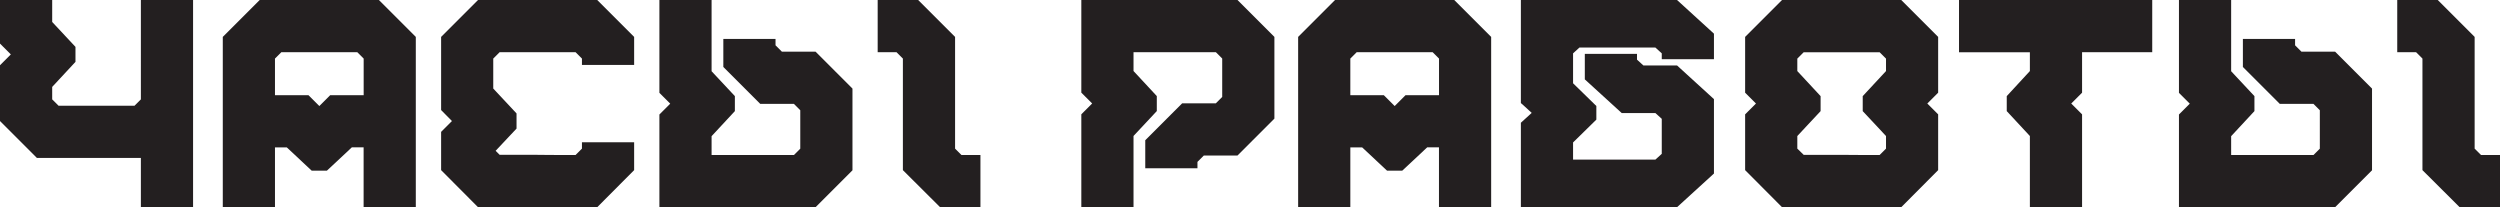
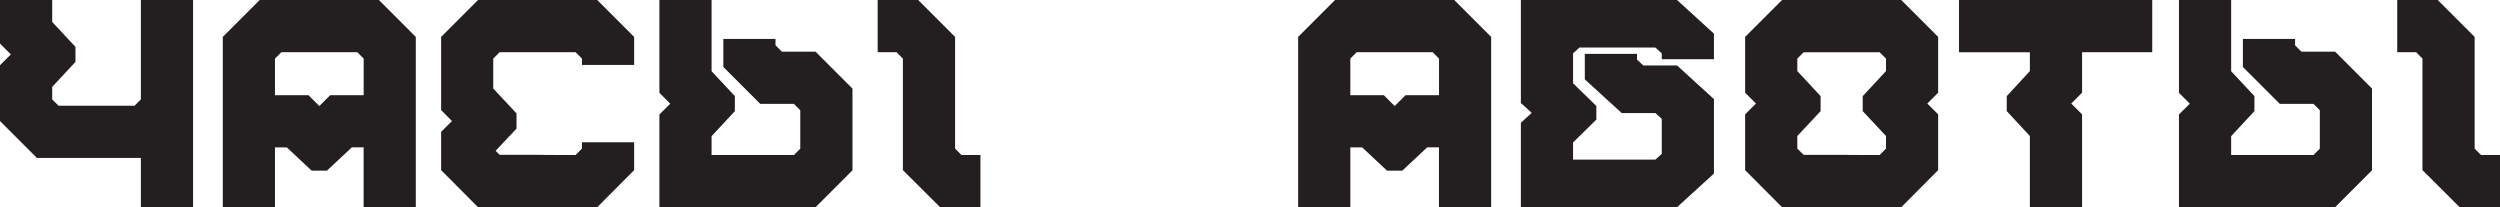
<svg xmlns="http://www.w3.org/2000/svg" id="Layer_2" data-name="Layer 2" viewBox="0 0 493.86 40.93">
  <defs>
    <style> .cls-1 { fill: #231f20; stroke-width: 0px; } </style>
  </defs>
  <g id="Layer_1-2" data-name="Layer 1">
    <g>
-       <path class="cls-1" d="M14.91,9.26v2.96l-4.6,4.95v2.46l1.26,1.26h15l1.26-1.26V0h10.31v40.93h-10.31v-9.73H7.29L0,23.91v-11.02l2.14-2.14-2.14-2.14V0h10.31v4.34l4.6,4.92Z" />
+       <path class="cls-1" d="M14.91,9.26v2.96l-4.6,4.95v2.46l1.26,1.26h15l1.26-1.26V0h10.31v40.93h-10.31v-9.73H7.29L0,23.91v-11.02l2.14-2.14-2.14-2.14V0h10.31v4.34l4.6,4.92" />
      <path class="cls-1" d="M69.49,29.12l-4.92,4.6h-2.99l-4.92-4.6h-2.34v11.81h-10.31V7.29l7.29-7.29h23.55l7.29,7.29v33.63h-10.31v-11.81h-2.34ZM60.94,18.81l2.14,2.14,2.14-2.14h6.62v-7.24l-1.26-1.26h-15l-1.26,1.26v7.24h6.62Z" />
      <path class="cls-1" d="M106.2,30.59c2.49.03,4.98.03,7.5.03l1.26-1.26v-1.26h10.31v5.51l-7.29,7.32h-23.55l-7.29-7.32v-7.56l2.14-2.14-2.14-2.17V7.29l7.29-7.29h23.55l7.29,7.29v5.54h-10.31v-1.26l-1.26-1.26h-15l-1.26,1.26v5.92l4.6,4.92v2.99l-4.13,4.39.79.79h7.5Z" />
      <path class="cls-1" d="M156.83,30.62h-16.26v-3.72l4.6-4.95v-2.96l-4.6-4.92V0h-10.31v18.34l2.14,2.14-2.14,2.14v18.31h30.85l7.29-7.29v-16.14l-7.29-7.29h-6.65l-1.26-1.26v-1.26h-10.31v5.54l7.29,7.29h6.65l1.26,1.26v7.59l-1.26,1.26Z" />
      <path class="cls-1" d="M188.67,29.36l1.26,1.26h3.75v10.28h-8l-7.32-7.29V11.57l-1.26-1.26h-3.72V0h8l7.29,7.29v22.06Z" />
-       <path class="cls-1" d="M240.18,10.31h-16.26v3.72l4.6,4.95v2.96l-4.6,4.92v14.06h-10.31v-18.34l2.14-2.14-2.14-2.14V0h30.85l7.29,7.29v16.14l-7.29,7.29h-6.65l-1.26,1.26v1.26h-10.31v-5.54l7.29-7.29h6.65l1.26-1.26v-7.59l-1.26-1.26Z" />
      <path class="cls-1" d="M281.92,29.12l-4.92,4.6h-2.99l-4.92-4.6h-2.34v11.81h-10.31V7.29l7.29-7.29h23.55l7.29,7.29v33.63h-10.31v-11.81h-2.34ZM273.37,18.81l2.14,2.14,2.14-2.14h6.62v-7.24l-1.26-1.26h-15l-1.26,1.26v7.24h6.62Z" />
      <path class="cls-1" d="M344.74,22.59l2.14-2.14-2.14-2.14V7.29l7.29-7.29h23.55l7.29,7.29v11.02l-2.14,2.14,2.14,2.14v11.02l-7.29,7.32h-23.55l-7.29-7.32v-11.02ZM363.81,30.59c2.49.03,4.98.03,7.5.03l1.26-1.26v-2.49l-4.6-4.92v-2.96l4.6-4.95v-2.46l-1.26-1.26h-15l-1.26,1.26v2.46l4.6,4.95v2.96l-4.6,4.92v2.49l1.26,1.23h7.5Z" />
      <path class="cls-1" d="M386.99,10.31V0h38.17v10.31h-13.86v8l-2.14,2.14,2.14,2.14v18.34h-10.31v-14.06l-4.57-4.92v-2.96l4.57-4.95v-3.72h-14Z" />
      <path class="cls-1" d="M457.01,30.62h-16.26v-3.72l4.6-4.95v-2.96l-4.6-4.92V0h-10.31v18.34l2.14,2.14-2.14,2.14v18.31h30.85l7.29-7.29v-16.14l-7.29-7.29h-6.65l-1.26-1.26v-1.26h-10.31v5.54l7.29,7.29h6.65l1.26,1.26v7.59l-1.26,1.26Z" />
      <path class="cls-1" d="M488.85,29.36l1.26,1.26h3.75v10.28h-8l-7.32-7.29V11.57l-1.26-1.26h-3.72V0h8l7.29,7.29v22.06Z" />
      <polygon class="cls-1" points="338.58 11.69 338.58 6.65 331.29 0 300.44 0 300.44 3.64 300.44 16.68 300.44 20.35 300.56 20.46 300.44 20.58 300.58 20.47 302.58 22.3 300.44 24.25 300.44 40.93 331.29 40.93 338.58 34.28 338.58 19.58 331.29 12.93 324.64 12.93 323.38 11.78 323.38 10.64 313.07 10.64 313.07 15.68 320.36 22.33 327.01 22.33 328.27 23.47 328.27 30.39 327.01 31.53 310.75 31.53 310.75 28.14 315.35 23.63 315.35 20.94 310.75 16.45 310.75 12.78 310.75 10.54 312.01 9.39 327.01 9.39 328.27 10.54 328.27 11.69 338.58 11.69" />
    </g>
  </g>
</svg>